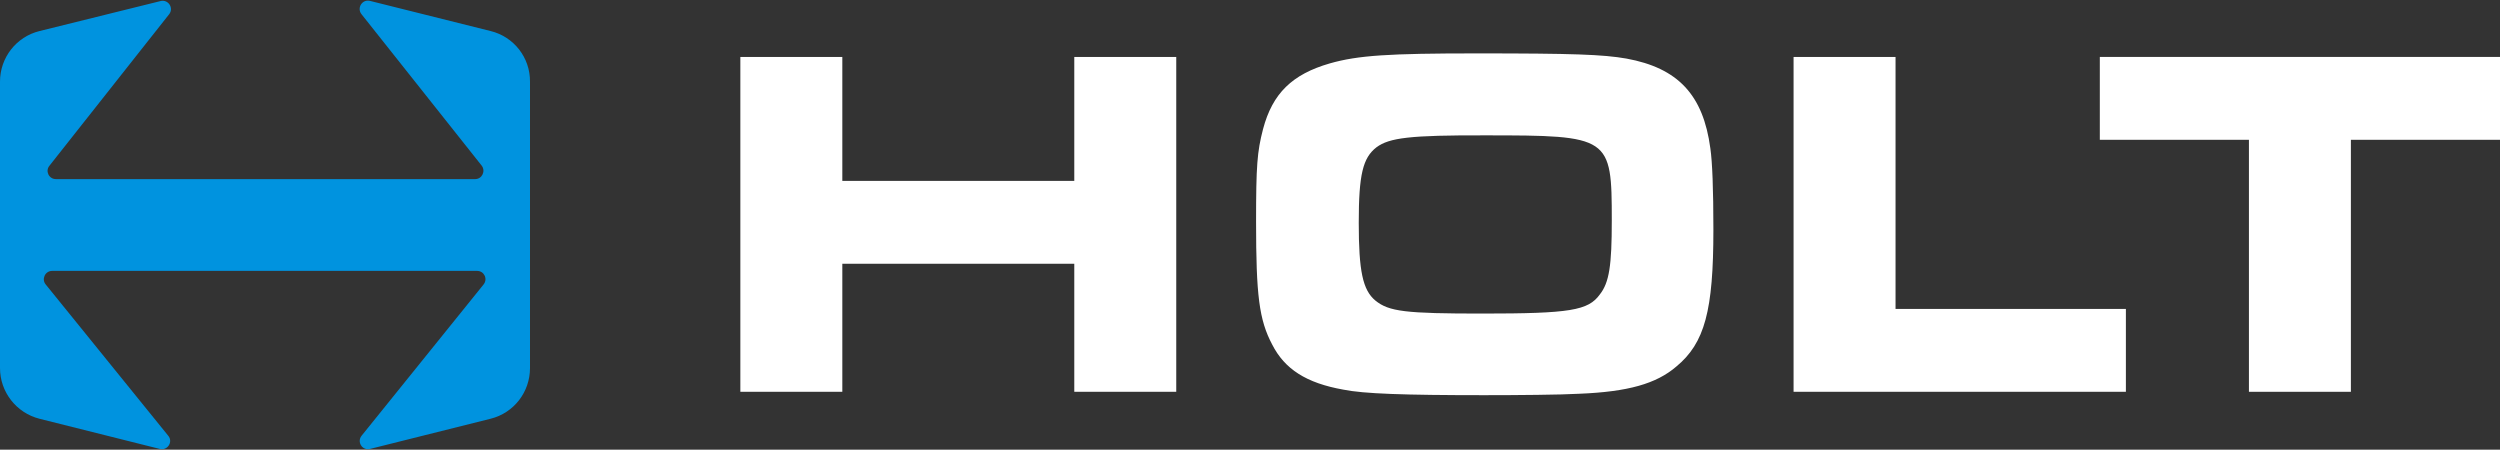
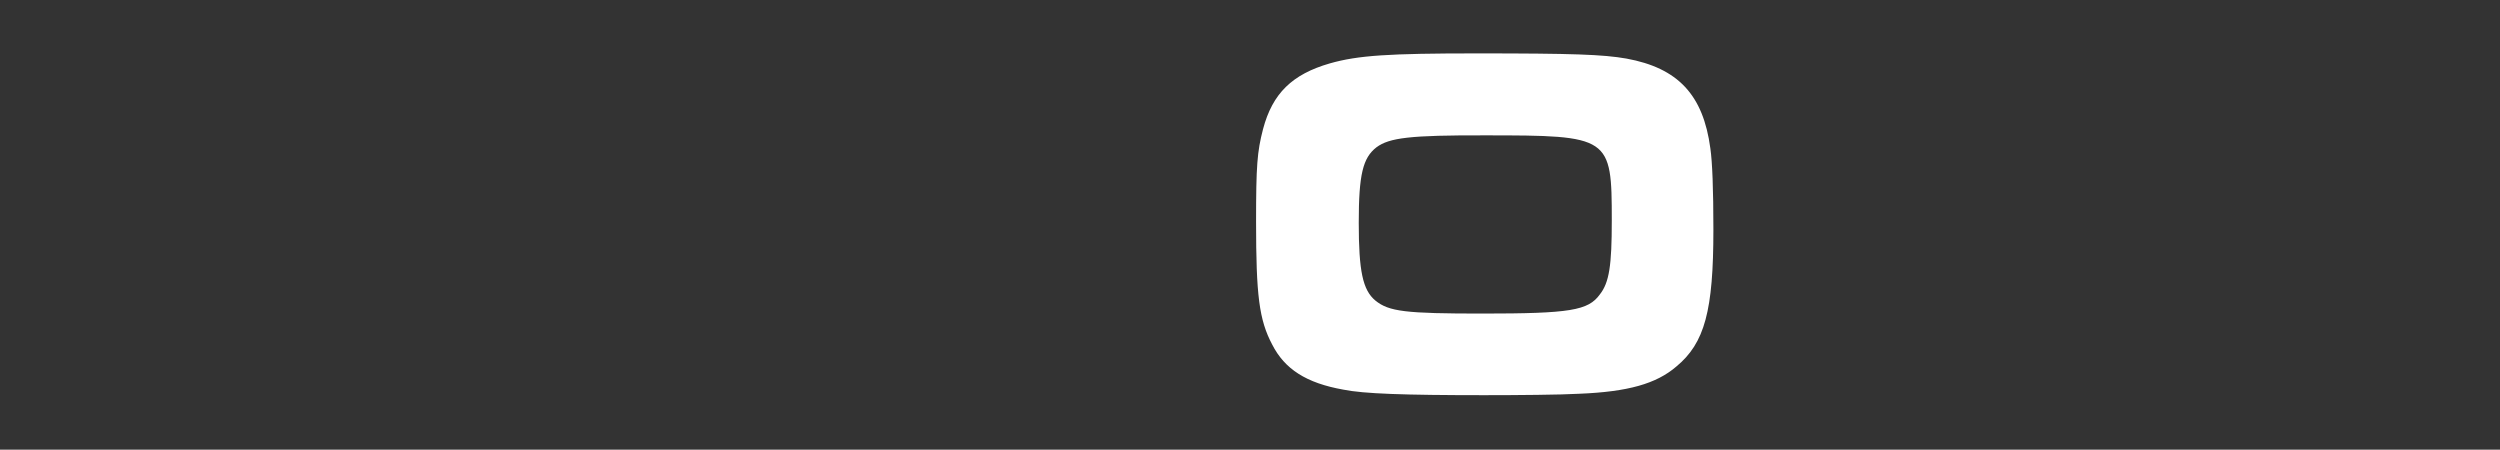
<svg xmlns="http://www.w3.org/2000/svg" version="1.1" id="Layer_1" x="0px" y="0px" viewBox="0 0 1400 251.8" style="enable-background:new 0 0 1400 251.8;" xml:space="preserve">
  <rect x="0" y="0" width="1400" height="251.8" fill="#333333" stroke="none" />
  <style type="text/css">
	.st0{fill:#FFFFFF;}
	.st1{fill:#0093DF;}
</style>
-   <path class="st0" d="M414.6,31.9h57.1v69.4h129.9V31.9h57.1v187.5h-57.1v-71.7H471.7v71.7h-57.1V31.9z" />
  <path class="st0" d="M910.8,32.8c28.9,5.3,43,20.3,47,50.3c1.1,7.6,1.7,22.8,1.7,45.5c0,45.3-4.8,63.5-20.8,76.7  c-11.2,9.6-27,14.1-54.3,15.2c-10.1,0.6-35.1,0.8-53.4,0.8c-44.7,0-67.5-0.8-78.7-3.1c-20.8-3.7-32.9-11.5-39.9-25.3  c-7.3-13.8-9-27.5-9-68.6c0-31.5,0.6-39.3,3.9-52c5.3-20,16.3-30.7,37.4-36.8c15.8-4.5,32.9-5.6,82.4-5.6  C881,29.9,897.6,30.5,910.8,32.8 M770.8,82.5c-7.6,5.9-9.9,15.2-9.9,42.2s2.2,37.7,9.3,43.6c7.6,6.2,16.9,7.3,59.9,7.3  c49.2,0,59.3-1.7,65.8-10.7c5.3-6.7,6.7-16.3,6.7-41.3c0-47.2-0.8-47.8-71.1-47.8C789.6,75.7,778.1,77.1,770.8,82.5" />
-   <path class="st0" d="M1004.4,31.9h57.1v141.1h129v46.4h-186.1V31.9z" />
-   <path class="st0" d="M1259.4,78.3h-83.5V31.9H1400v46.4h-83.5v141.1h-57.1V78.3z" />
-   <path class="st1" d="M274.8,17.4L207.2,0.5c-4.3-1.1-7.5,3.9-4.8,7.4l67.3,84.8c2.4,3,0.3,7.6-3.6,7.6H31.3c-3.9,0-6.1-4.5-3.6-7.5  l67-84.8c2.8-3.5-0.5-8.5-4.8-7.4L22.1,17.4C9.1,20.6,0,32.3,0,45.7v160.4c0,13.4,9.1,25.1,22.1,28.4l67.4,16.9  c4.3,1.1,7.6-4,4.7-7.4l-68.6-84.7c-2.5-3-0.3-7.6,3.6-7.6h238c3.9,0,6.1,4.5,3.6,7.6l-68.3,84.7c-2.8,3.5,0.4,8.5,4.7,7.4  l67.5-16.9c13-3.2,22.1-14.9,22.1-28.4V45.7C296.9,32.3,287.8,20.6,274.8,17.4z" />
</svg>